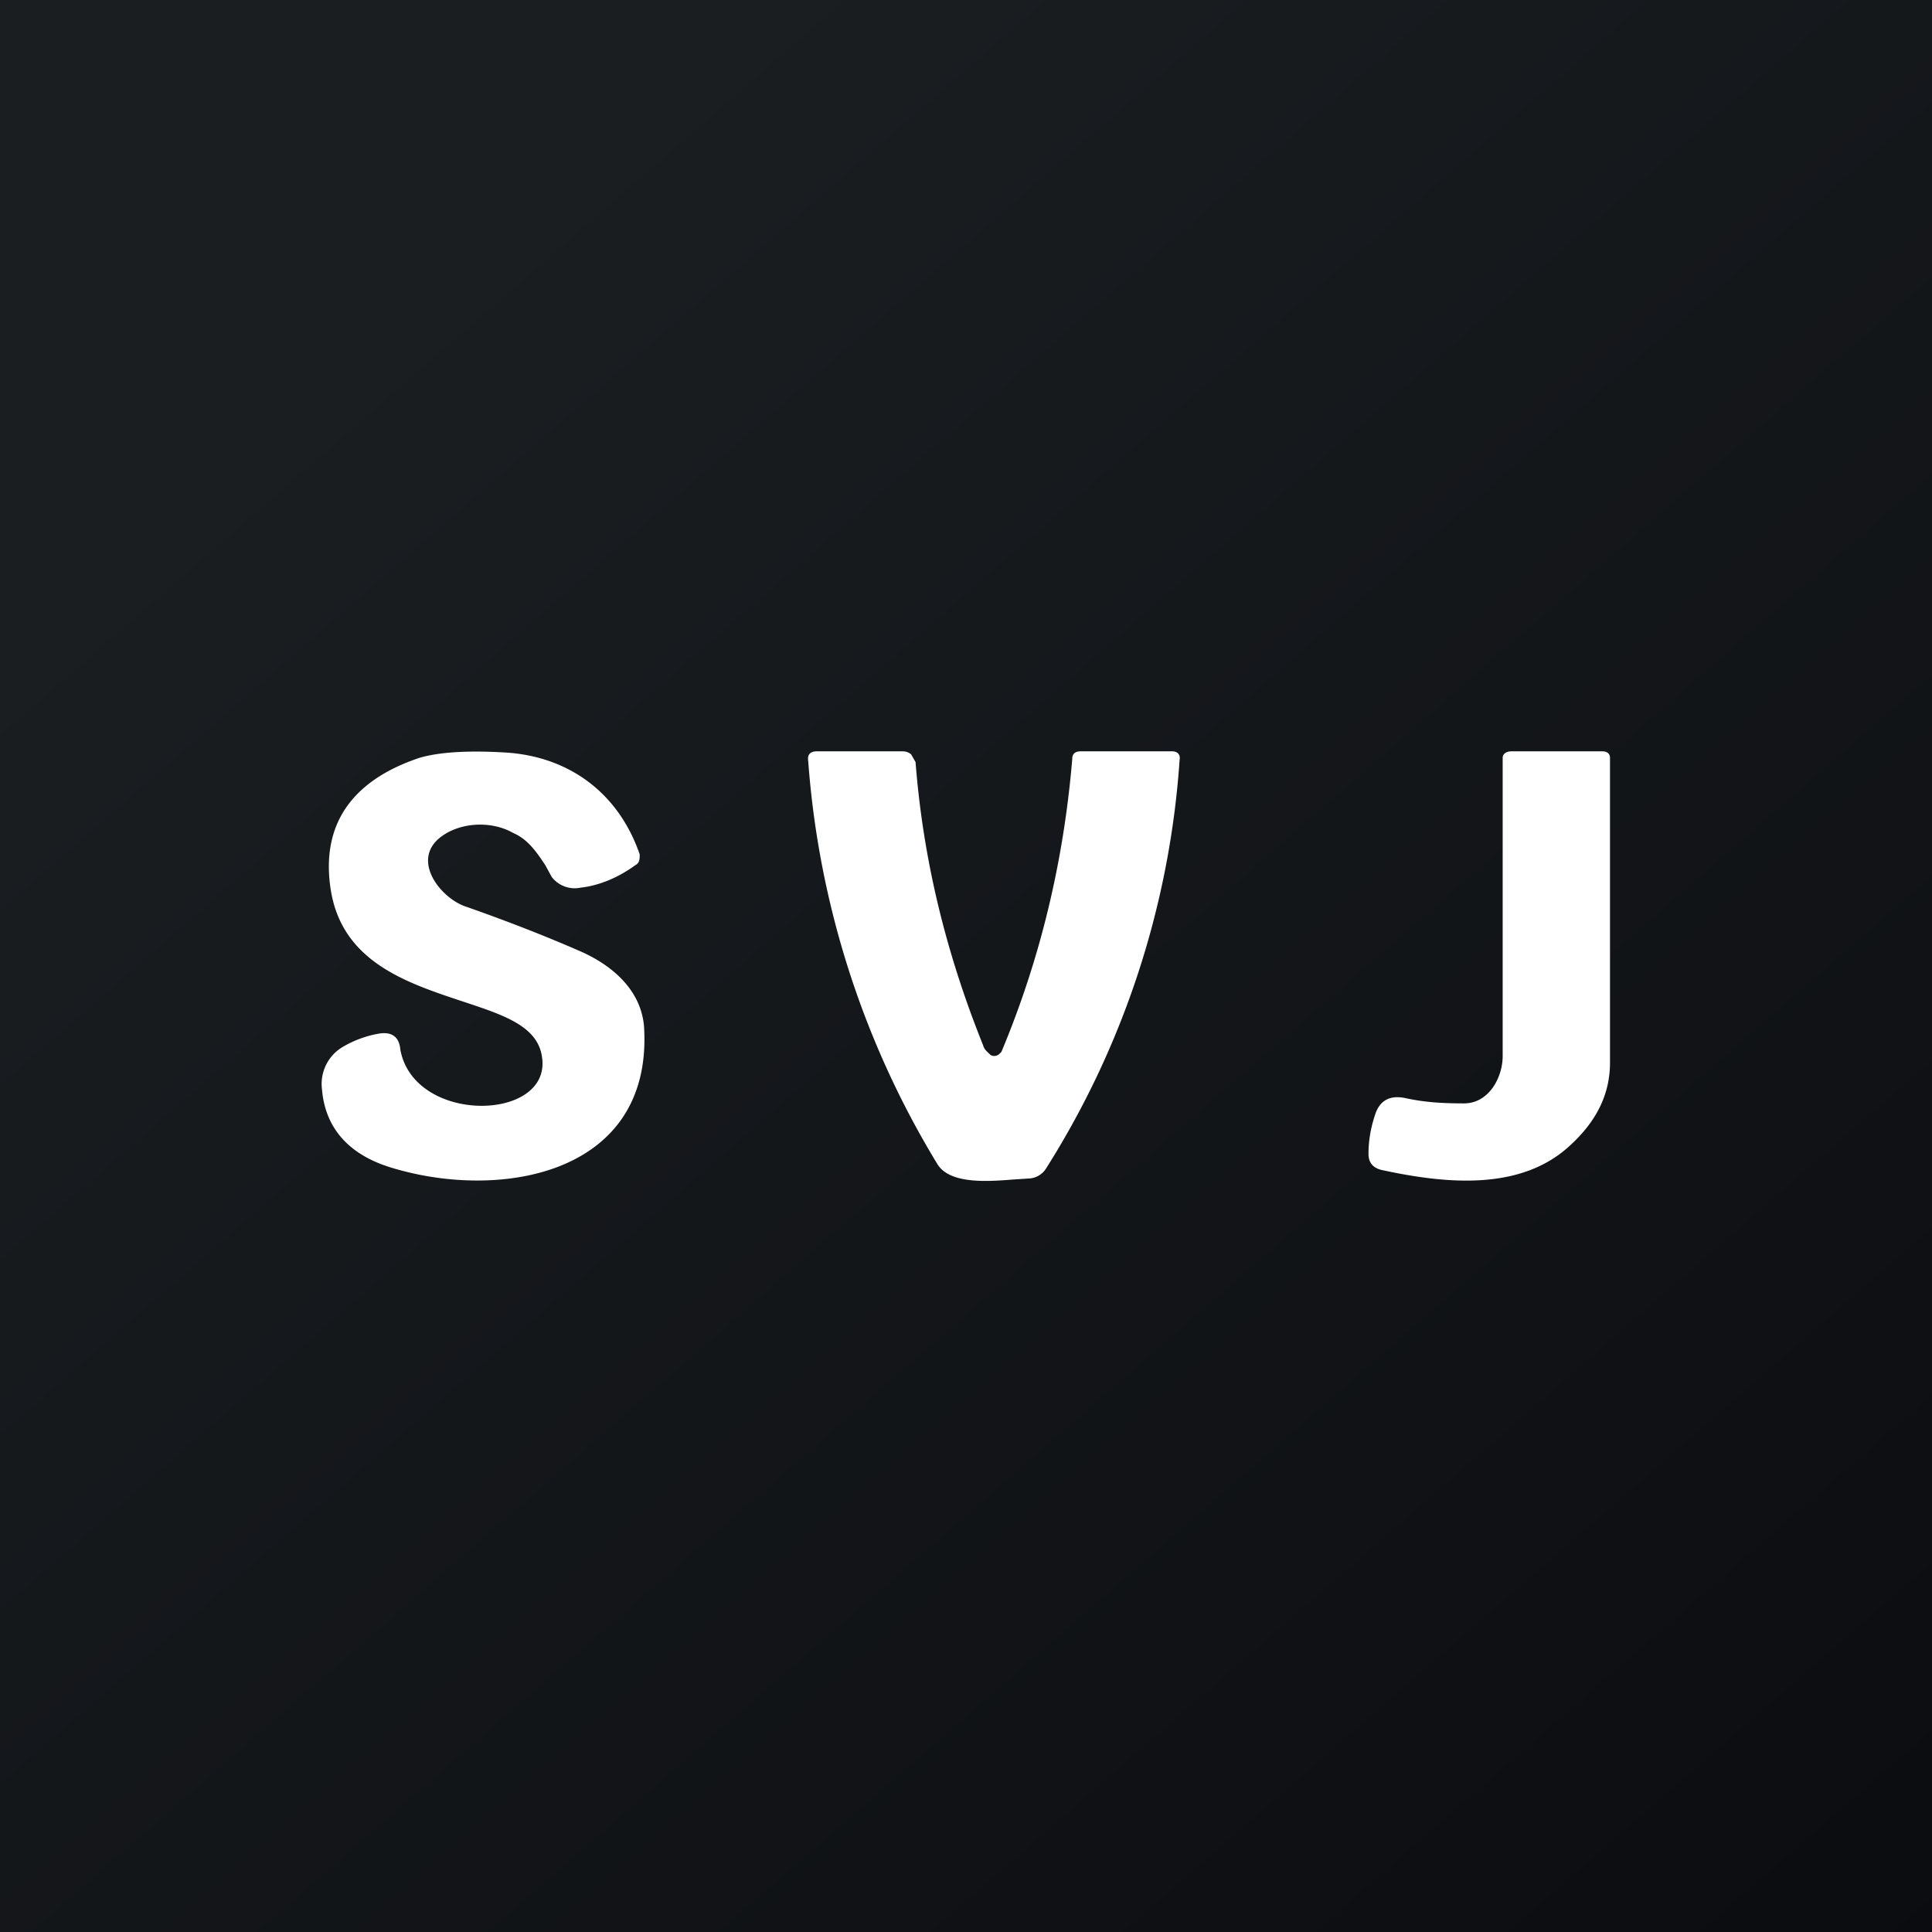
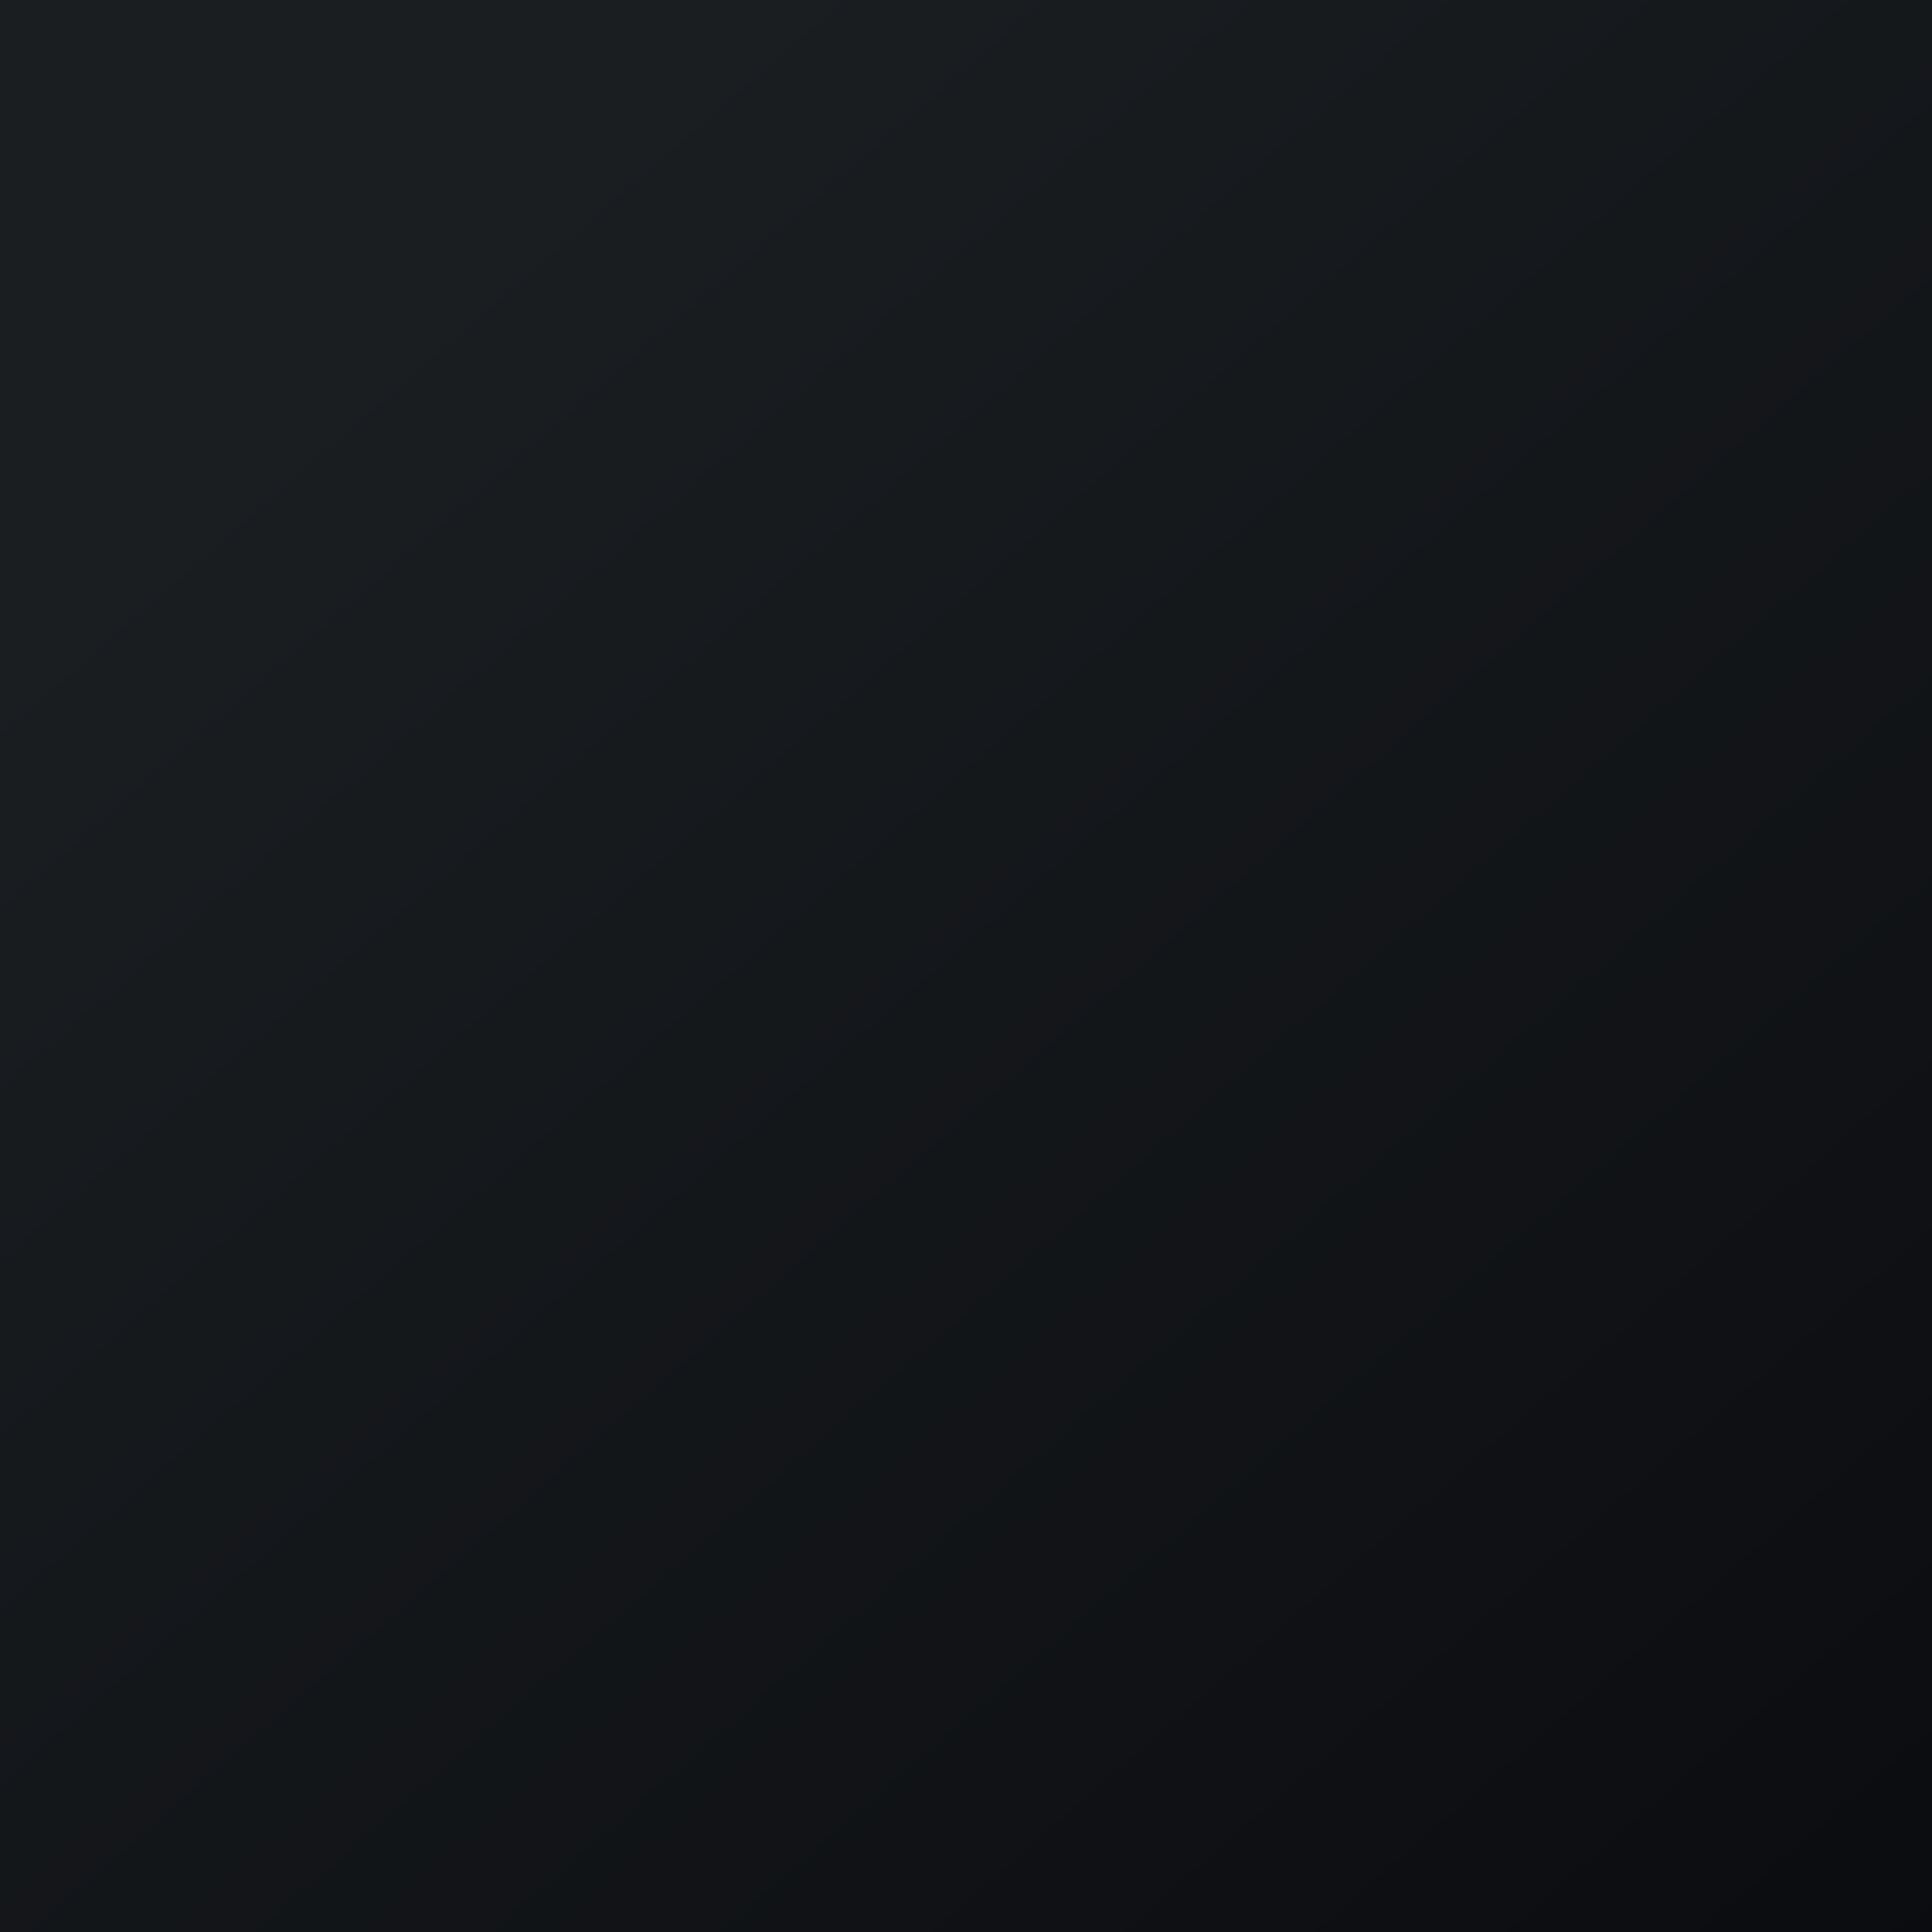
<svg xmlns="http://www.w3.org/2000/svg" width="18" height="18" viewBox="0 0 18 18">
  <rect x="0" y="0" width="18" height="18" fill="#808080" stroke="none" />
-   <path fill="url(#avpf4mxzo)" d="M0 0h18v18H0z" />
-   <path d="M5.05 9.85c-.04-.3-.38-.4-.77-.53-.51-.17-1.1-.37-1.2-1.04-.09-.6.2-1.01.83-1.22.17-.05.43-.07.78-.05.6.03 1.07.37 1.27.95 0 .04 0 .08-.04.1-.15.11-.33.19-.51.21a.27.27 0 0 1-.27-.1l-.06-.11c-.08-.12-.16-.24-.3-.3-.21-.12-.52-.1-.7.06-.24.22.04.56.27.63.37.13.73.27 1.05.41.3.13.57.36.6.7.09 1.38-1.33 1.63-2.35 1.32-.4-.12-.62-.37-.65-.73a.4.4 0 0 1 .2-.4 1 1 0 0 1 .33-.12c.12-.02.19.03.2.15.13.7 1.41.67 1.32.07Zm4.18-.02a.07.07 0 0 0 .08-.01l.02-.02c.36-.86.58-1.77.66-2.73 0-.05.03-.07.08-.07h.85c.05 0 .08.03.07.08a8.15 8.15 0 0 1-1.24 3.8.2.2 0 0 1-.17.1l-.15.01c-.25.02-.59.04-.7-.15a8.4 8.4 0 0 1-1.2-3.75c-.01-.06.02-.09.08-.09h.8c.03 0 .06.01.08.03l.04.07c.07.9.28 1.77.63 2.64.01.04.04.06.07.09Zm4.77.01c0 .2-.13.44-.36.44-.2 0-.37-.01-.55-.05-.15-.03-.24.03-.28.16-.04.12-.06.24-.06.36 0 .08.04.13.12.15.6.13 1.3.2 1.76-.23.24-.22.37-.47.37-.77V7.06c0-.04-.03-.06-.07-.06h-.85c-.04 0-.08.02-.08.06v2.78Z" fill="#fff" />
+   <path fill="url(#avpf4mxzo)" d="M0 0h18v18H0" />
  <defs>
    <linearGradient id="avpf4mxzo" x1="3.35" y1="3.12" x2="21.9" y2="24.43" gradientUnits="userSpaceOnUse">
      <stop stop-color="#1A1E21" />
      <stop offset="1" stop-color="#06060A" />
    </linearGradient>
  </defs>
</svg>